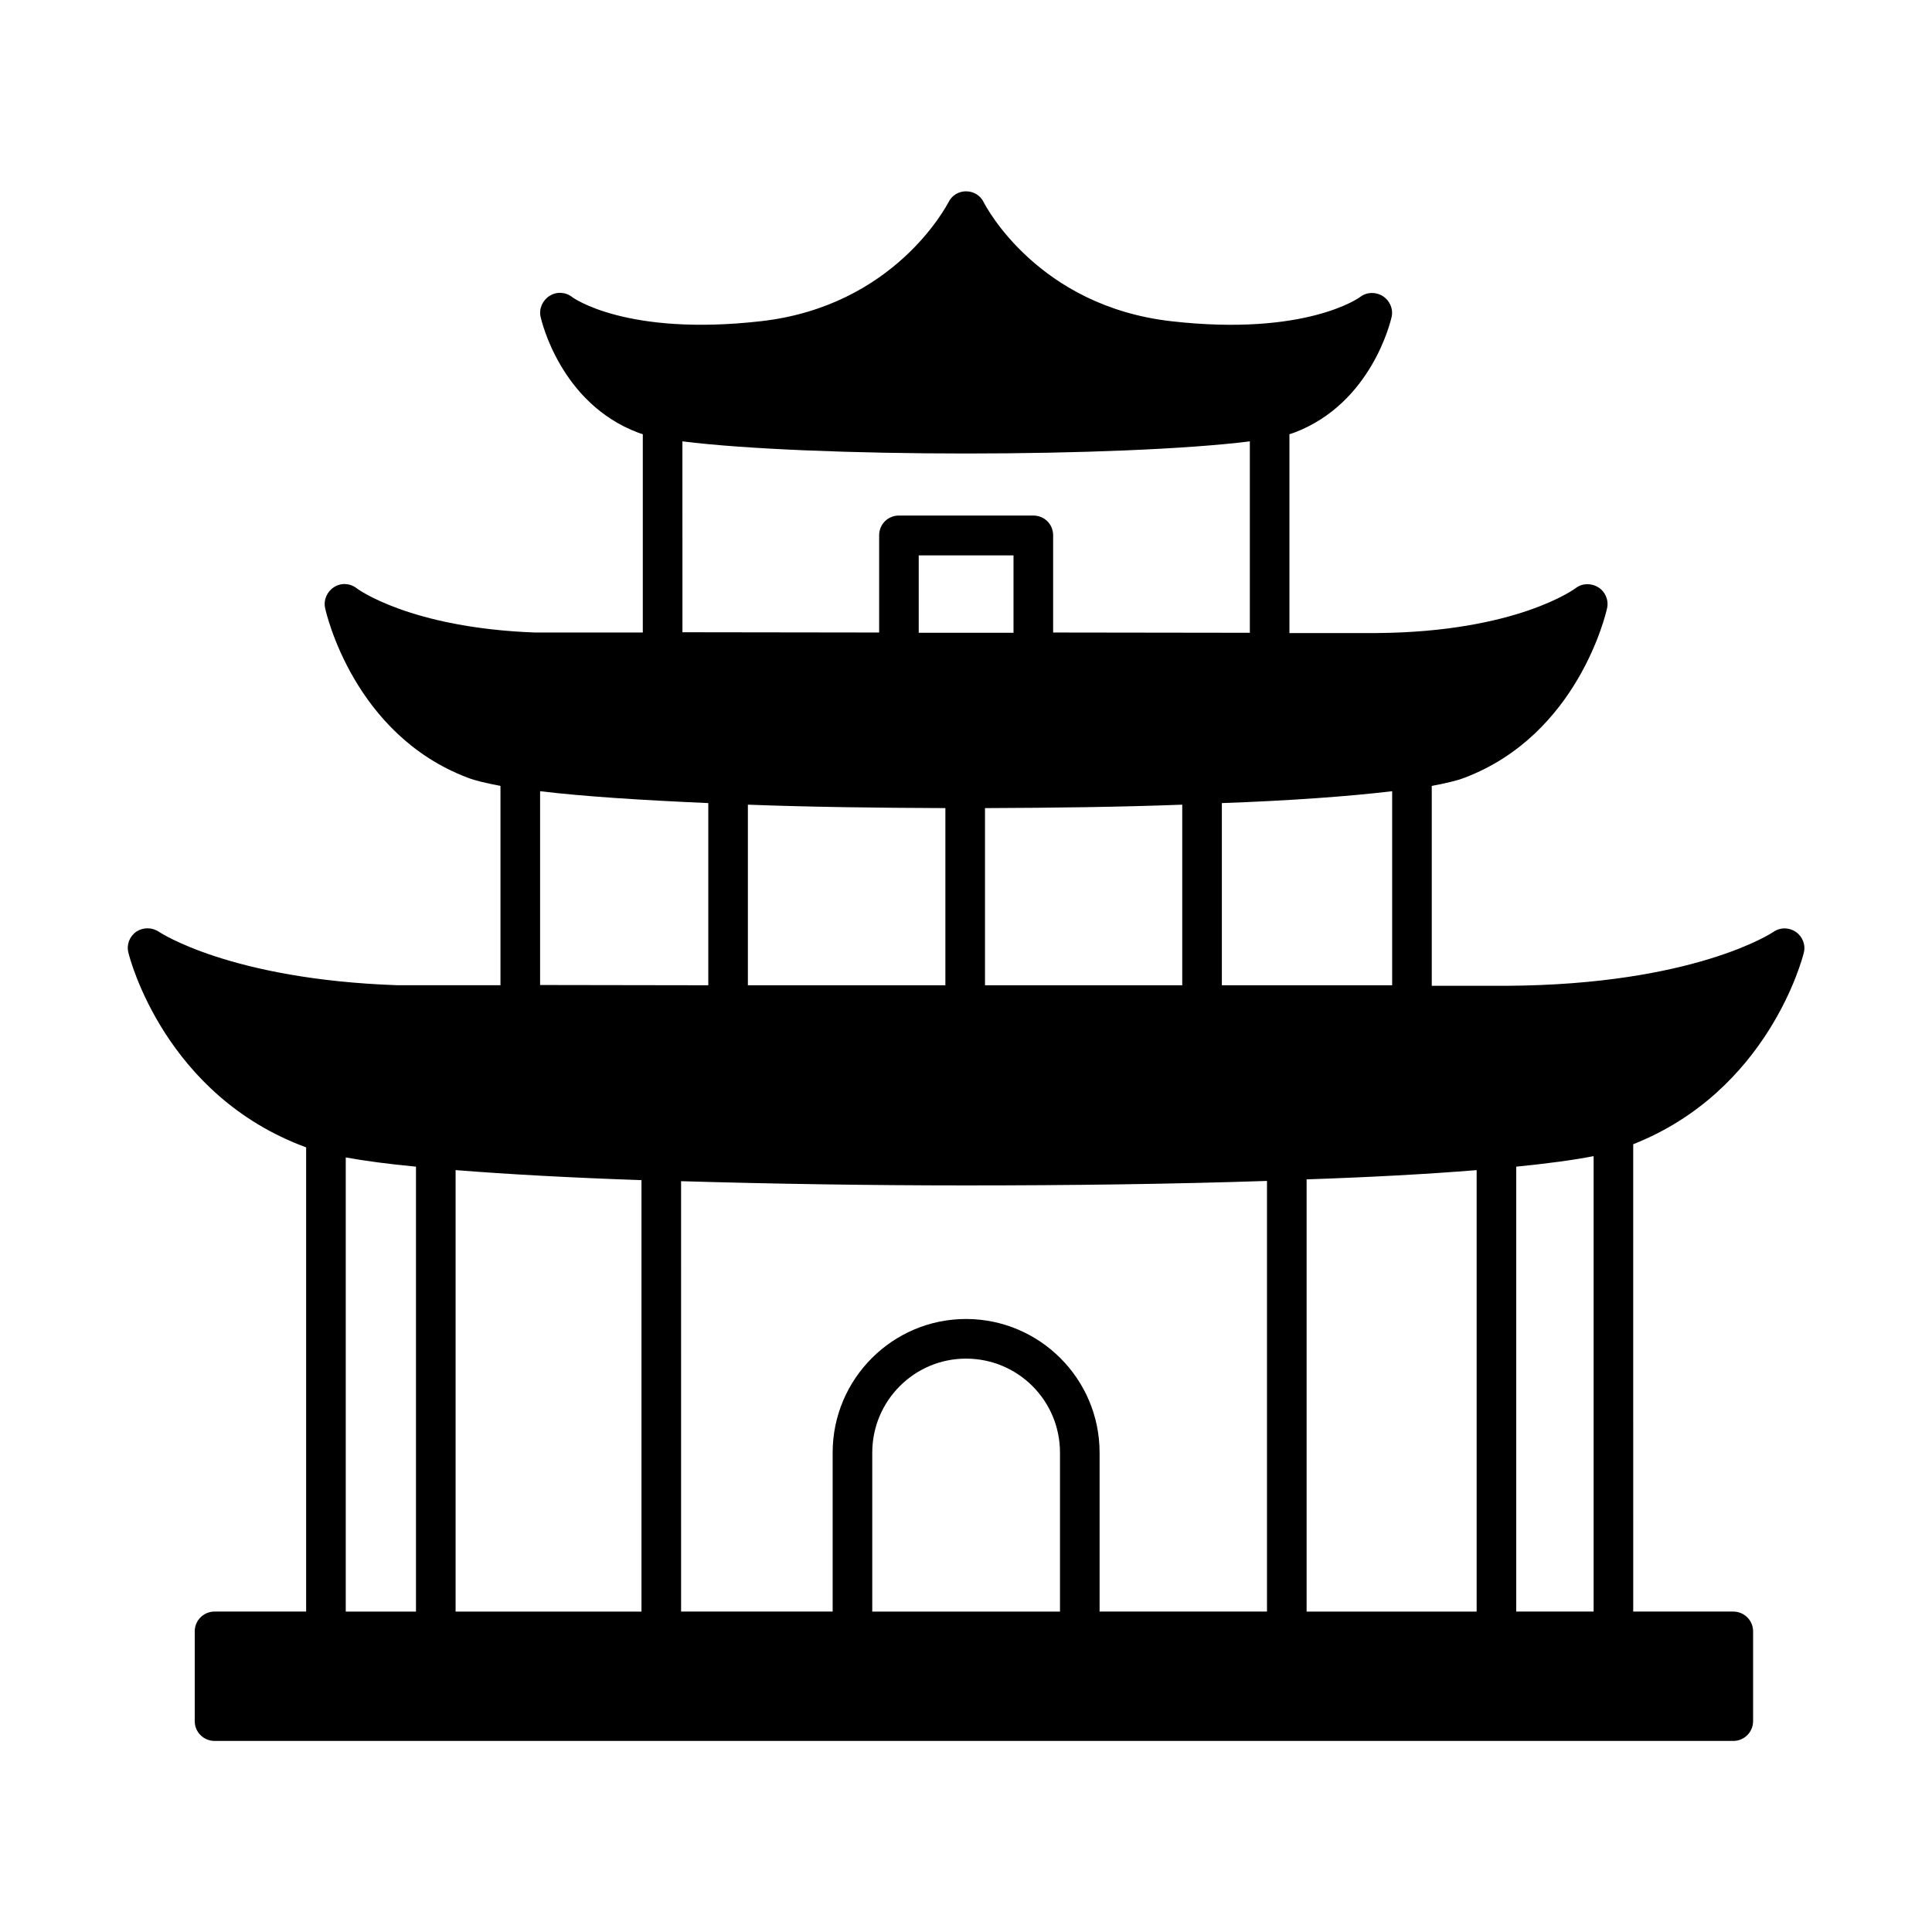
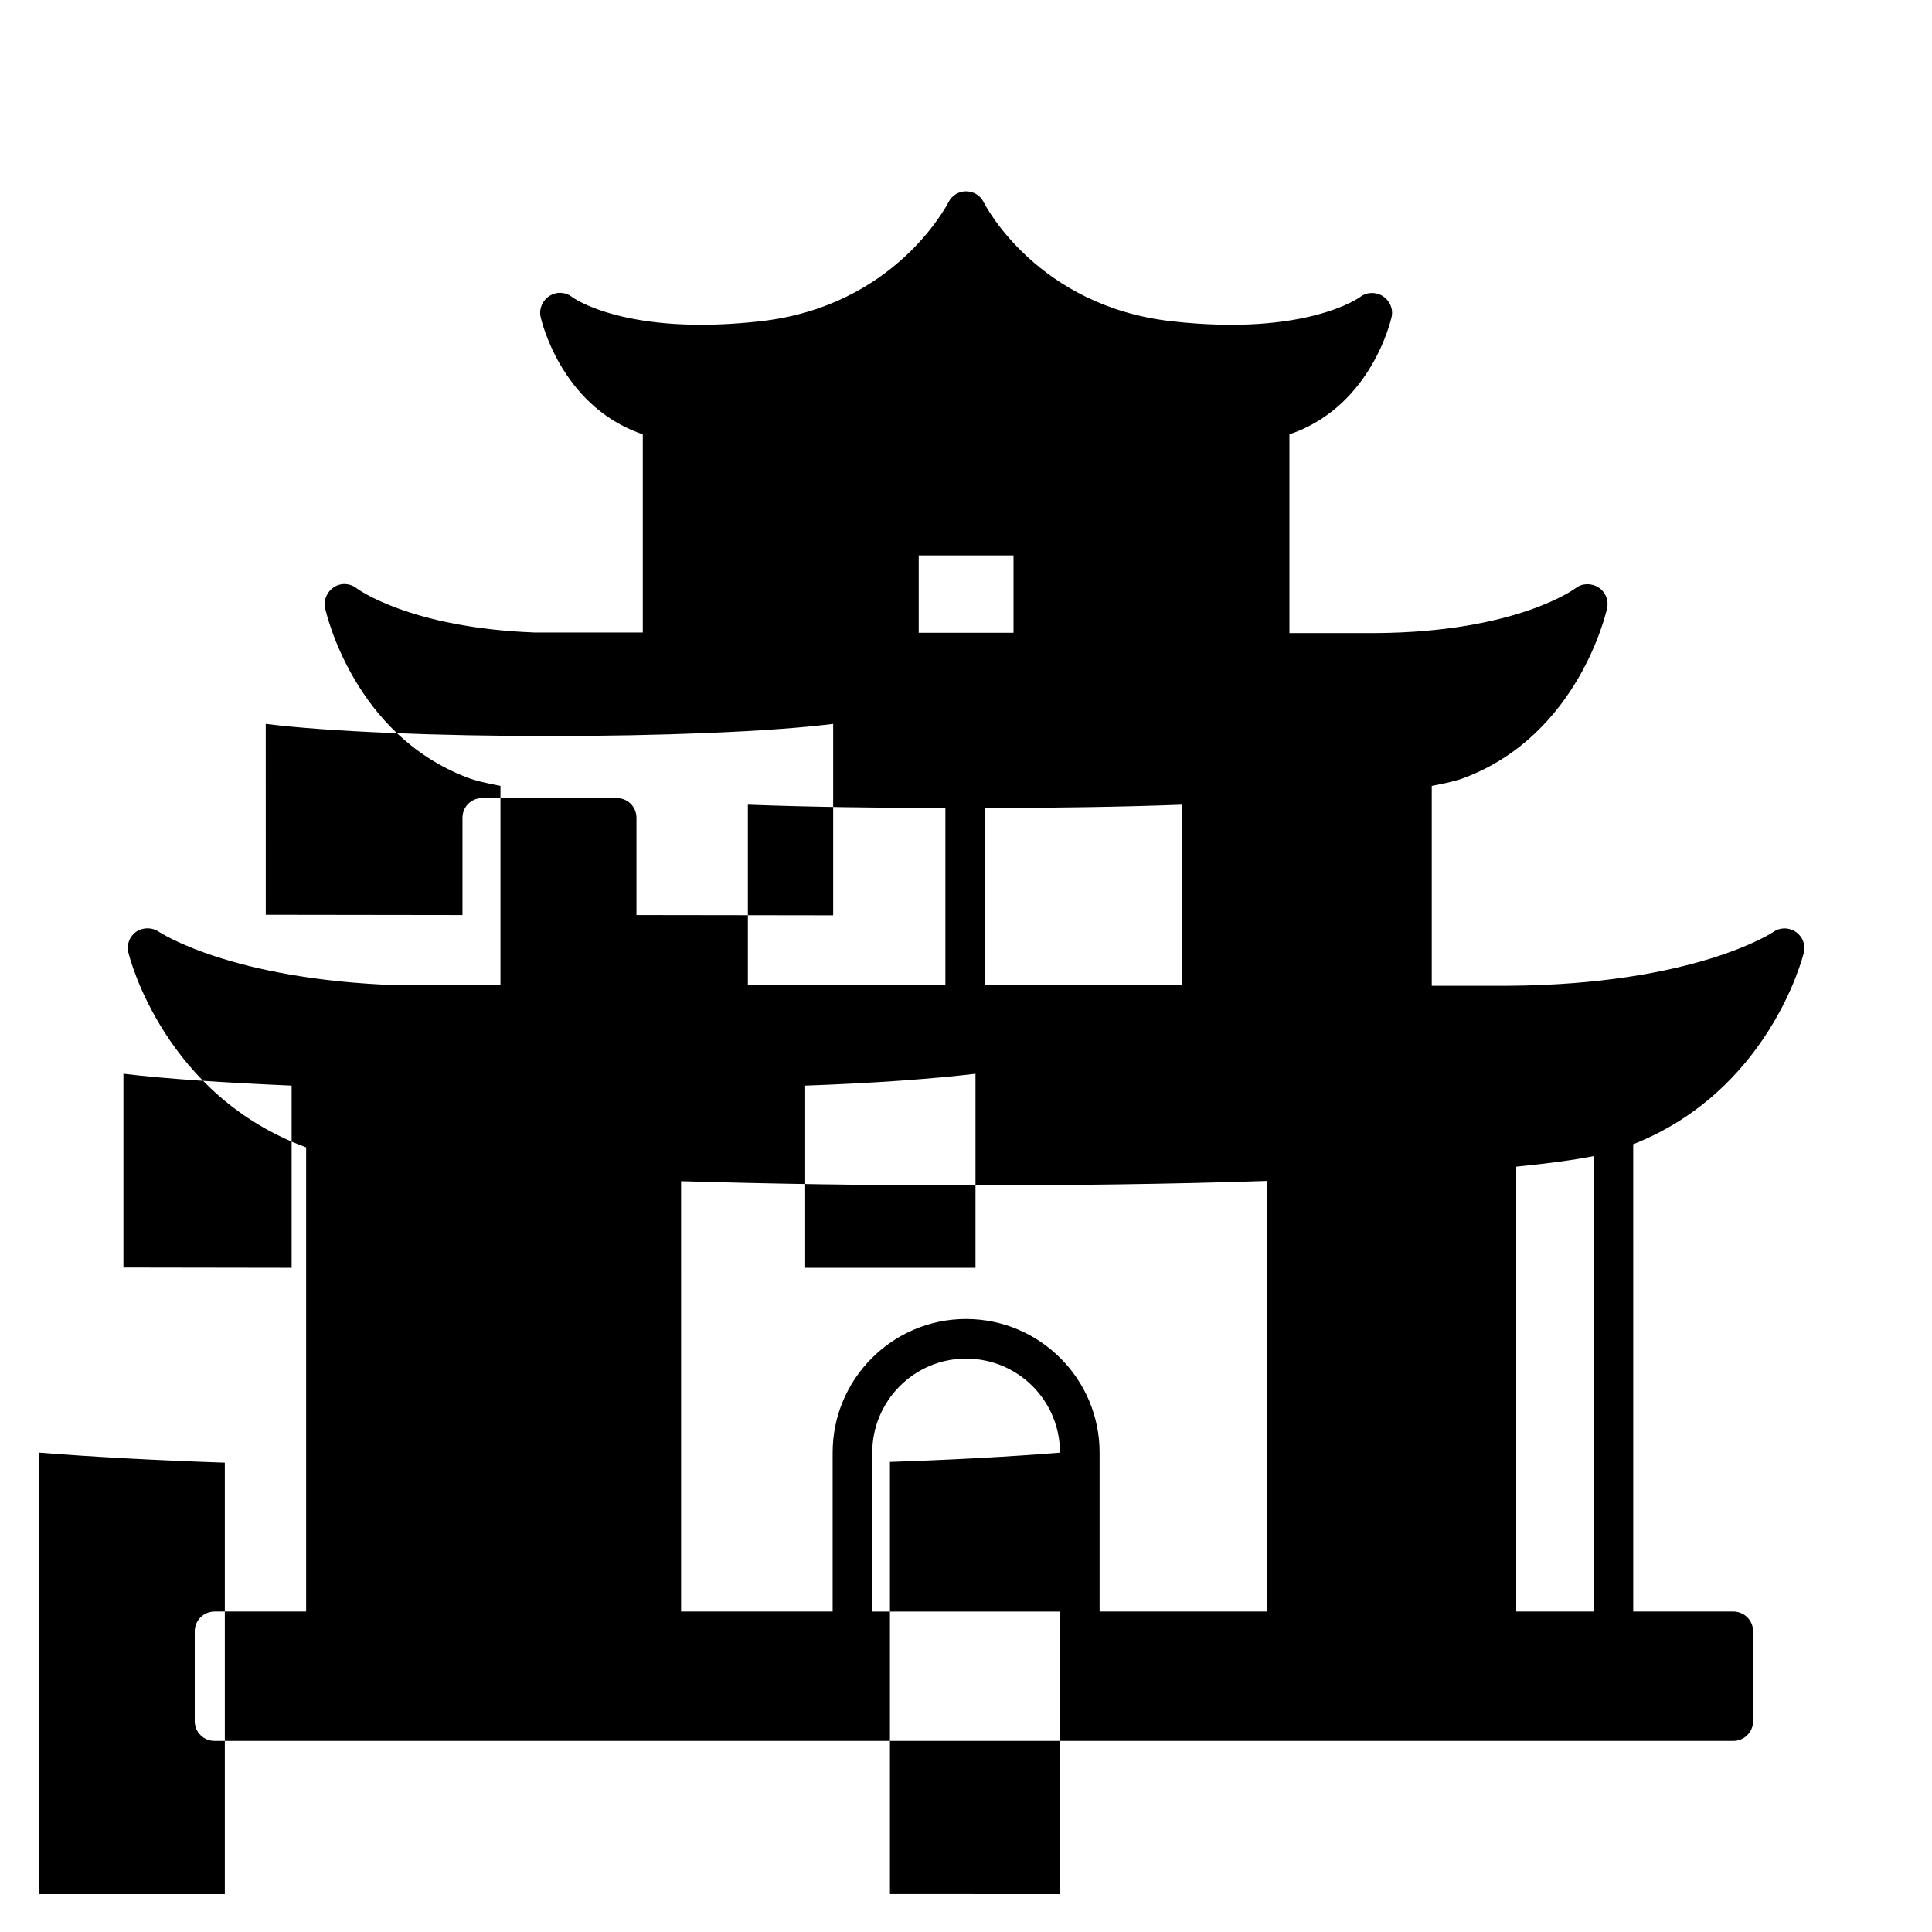
<svg xmlns="http://www.w3.org/2000/svg" fill="#000000" width="800px" height="800px" version="1.1" viewBox="144 144 512 512">
-   <path d="m622.02 396.5c0.559-2.098-0.352-4.34-2.098-5.527-1.82-1.258-4.199-1.258-5.949 0-0.211 0.141-20.922 13.996-70.672 14.273h-19.871v-52.969c3.707-0.699 6.719-1.398 8.676-2.168 30.09-11.406 37.504-43.594 37.785-44.922 0.488-2.168-0.488-4.41-2.309-5.527-1.891-1.191-4.34-1.121-6.019 0.211-0.211 0.141-15.605 11.617-52.762 11.895h-23.09v-52.691c0.418-0.141 0.91-0.281 1.258-0.418 20.57-7.766 25.609-29.738 25.82-30.648 0.488-2.168-0.488-4.34-2.309-5.527-1.891-1.191-4.269-1.121-6.019 0.211-0.141 0.141-14.414 10.496-50.031 6.438-35.266-3.988-49.121-30.297-49.75-31.559-0.84-1.75-2.66-2.867-4.617-2.867l-0.066-0.008c-1.961 0-3.777 1.121-4.617 2.867-0.629 1.121-14.414 27.57-49.75 31.559-35.688 4.059-49.891-6.297-49.961-6.367-1.75-1.398-4.129-1.539-6.019-0.352-1.891 1.191-2.867 3.43-2.379 5.598 0.211 0.91 5.246 22.883 25.82 30.648 0.352 0.141 0.84 0.281 1.258 0.418v52.551h-28.688c-33.098-1.258-47.023-11.617-47.094-11.688-1.75-1.398-4.199-1.539-6.019-0.352-1.891 1.191-2.867 3.43-2.379 5.598 0.281 1.328 7.629 33.516 37.785 44.922 1.961 0.77 4.969 1.469 8.676 2.168v52.828h-27.289c-44.434-1.539-63.047-14.066-63.188-14.133-1.82-1.258-4.199-1.258-6.019-0.07-1.82 1.258-2.66 3.5-2.098 5.598 0.352 1.539 9.727 37.855 47.094 51.57v123.01l-24.277 0.012c-2.867 0-5.246 2.309-5.246 5.246v23.789c0 2.938 2.379 5.246 5.246 5.246h402.49c2.867 0 5.246-2.309 5.246-5.246v-23.789c0-2.938-2.379-5.246-5.246-5.246h-26.52l-0.004-123.85c35.758-14.133 44.855-49.262 45.203-50.73zm-76.199 56.68c8.328-0.84 15.254-1.75 20.504-2.801v120.7h-20.504zm-133.23-141.49h-25.121v-20.504h25.121zm44.715 45.555v47.863h-52.27v-46.953c17.98-0.07 35.754-0.281 52.27-0.91zm-62.77 0.91v46.953h-52.34v-47.863c16.516 0.629 34.289 0.84 52.34 0.91zm5.461 99.992c27.5 0 54.93-0.352 79.77-1.191v114.12h-44.363v-42.125c0-19.523-15.883-35.406-35.406-35.406-19.453 0-35.336 15.883-35.336 35.406v42.125h-40.164l-0.004-114.05c23.723 0.699 49.613 1.121 75.504 1.121zm24.91 70.812v42.125h-49.75v-42.125c0-13.715 11.125-24.91 24.84-24.91 13.785 0 24.91 11.125 24.91 24.91zm110.42-74.871v117l-45.062-0.004v-114.54c16.793-0.562 32.117-1.402 45.062-2.449zm-22.391-100.41v51.43h-45.133v-48.281c17.703-0.629 33.375-1.75 45.133-3.148zm-188.09-92.715c16.723 2.098 45.902 3.219 75.152 3.219s58.496-1.121 75.223-3.219v50.73l-52.129-0.07v-25.75c0-2.938-2.309-5.246-5.246-5.246h-35.617c-2.938 0-5.246 2.309-5.246 5.246v25.75l-52.129-0.07zm-37.715 92.715c11.617 1.398 27.078 2.379 44.574 3.148v48.281l-44.574-0.07zm-22.395 100.41c14.066 1.121 30.789 2.027 49.262 2.66v114.34h-49.262zm-29.109-3.359c4.969 0.91 11.266 1.75 18.613 2.449v117.91h-18.613z" />
+   <path d="m622.02 396.5c0.559-2.098-0.352-4.34-2.098-5.527-1.82-1.258-4.199-1.258-5.949 0-0.211 0.141-20.922 13.996-70.672 14.273h-19.871v-52.969c3.707-0.699 6.719-1.398 8.676-2.168 30.09-11.406 37.504-43.594 37.785-44.922 0.488-2.168-0.488-4.41-2.309-5.527-1.891-1.191-4.34-1.121-6.019 0.211-0.211 0.141-15.605 11.617-52.762 11.895h-23.09v-52.691c0.418-0.141 0.91-0.281 1.258-0.418 20.57-7.766 25.609-29.738 25.82-30.648 0.488-2.168-0.488-4.34-2.309-5.527-1.891-1.191-4.269-1.121-6.019 0.211-0.141 0.141-14.414 10.496-50.031 6.438-35.266-3.988-49.121-30.297-49.75-31.559-0.84-1.75-2.66-2.867-4.617-2.867l-0.066-0.008c-1.961 0-3.777 1.121-4.617 2.867-0.629 1.121-14.414 27.57-49.75 31.559-35.688 4.059-49.891-6.297-49.961-6.367-1.75-1.398-4.129-1.539-6.019-0.352-1.891 1.191-2.867 3.43-2.379 5.598 0.211 0.91 5.246 22.883 25.82 30.648 0.352 0.141 0.84 0.281 1.258 0.418v52.551h-28.688c-33.098-1.258-47.023-11.617-47.094-11.688-1.75-1.398-4.199-1.539-6.019-0.352-1.891 1.191-2.867 3.43-2.379 5.598 0.281 1.328 7.629 33.516 37.785 44.922 1.961 0.77 4.969 1.469 8.676 2.168v52.828h-27.289c-44.434-1.539-63.047-14.066-63.188-14.133-1.82-1.258-4.199-1.258-6.019-0.07-1.82 1.258-2.66 3.5-2.098 5.598 0.352 1.539 9.727 37.855 47.094 51.57v123.01l-24.277 0.012c-2.867 0-5.246 2.309-5.246 5.246v23.789c0 2.938 2.379 5.246 5.246 5.246h402.49c2.867 0 5.246-2.309 5.246-5.246v-23.789c0-2.938-2.379-5.246-5.246-5.246h-26.52l-0.004-123.85c35.758-14.133 44.855-49.262 45.203-50.73zm-76.199 56.68c8.328-0.84 15.254-1.75 20.504-2.801v120.7h-20.504zm-133.23-141.49h-25.121v-20.504h25.121zm44.715 45.555v47.863h-52.27v-46.953c17.98-0.07 35.754-0.281 52.27-0.91zm-62.77 0.91v46.953h-52.34v-47.863c16.516 0.629 34.289 0.84 52.34 0.91zm5.461 99.992c27.5 0 54.93-0.352 79.77-1.191v114.12h-44.363v-42.125c0-19.523-15.883-35.406-35.406-35.406-19.453 0-35.336 15.883-35.336 35.406v42.125h-40.164l-0.004-114.05c23.723 0.699 49.613 1.121 75.504 1.121zm24.91 70.812v42.125h-49.75v-42.125c0-13.715 11.125-24.91 24.84-24.91 13.785 0 24.91 11.125 24.91 24.91zv117l-45.062-0.004v-114.54c16.793-0.562 32.117-1.402 45.062-2.449zm-22.391-100.41v51.43h-45.133v-48.281c17.703-0.629 33.375-1.75 45.133-3.148zm-188.09-92.715c16.723 2.098 45.902 3.219 75.152 3.219s58.496-1.121 75.223-3.219v50.73l-52.129-0.07v-25.75c0-2.938-2.309-5.246-5.246-5.246h-35.617c-2.938 0-5.246 2.309-5.246 5.246v25.75l-52.129-0.07zm-37.715 92.715c11.617 1.398 27.078 2.379 44.574 3.148v48.281l-44.574-0.07zm-22.395 100.41c14.066 1.121 30.789 2.027 49.262 2.66v114.34h-49.262zm-29.109-3.359c4.969 0.91 11.266 1.75 18.613 2.449v117.91h-18.613z" />
</svg>